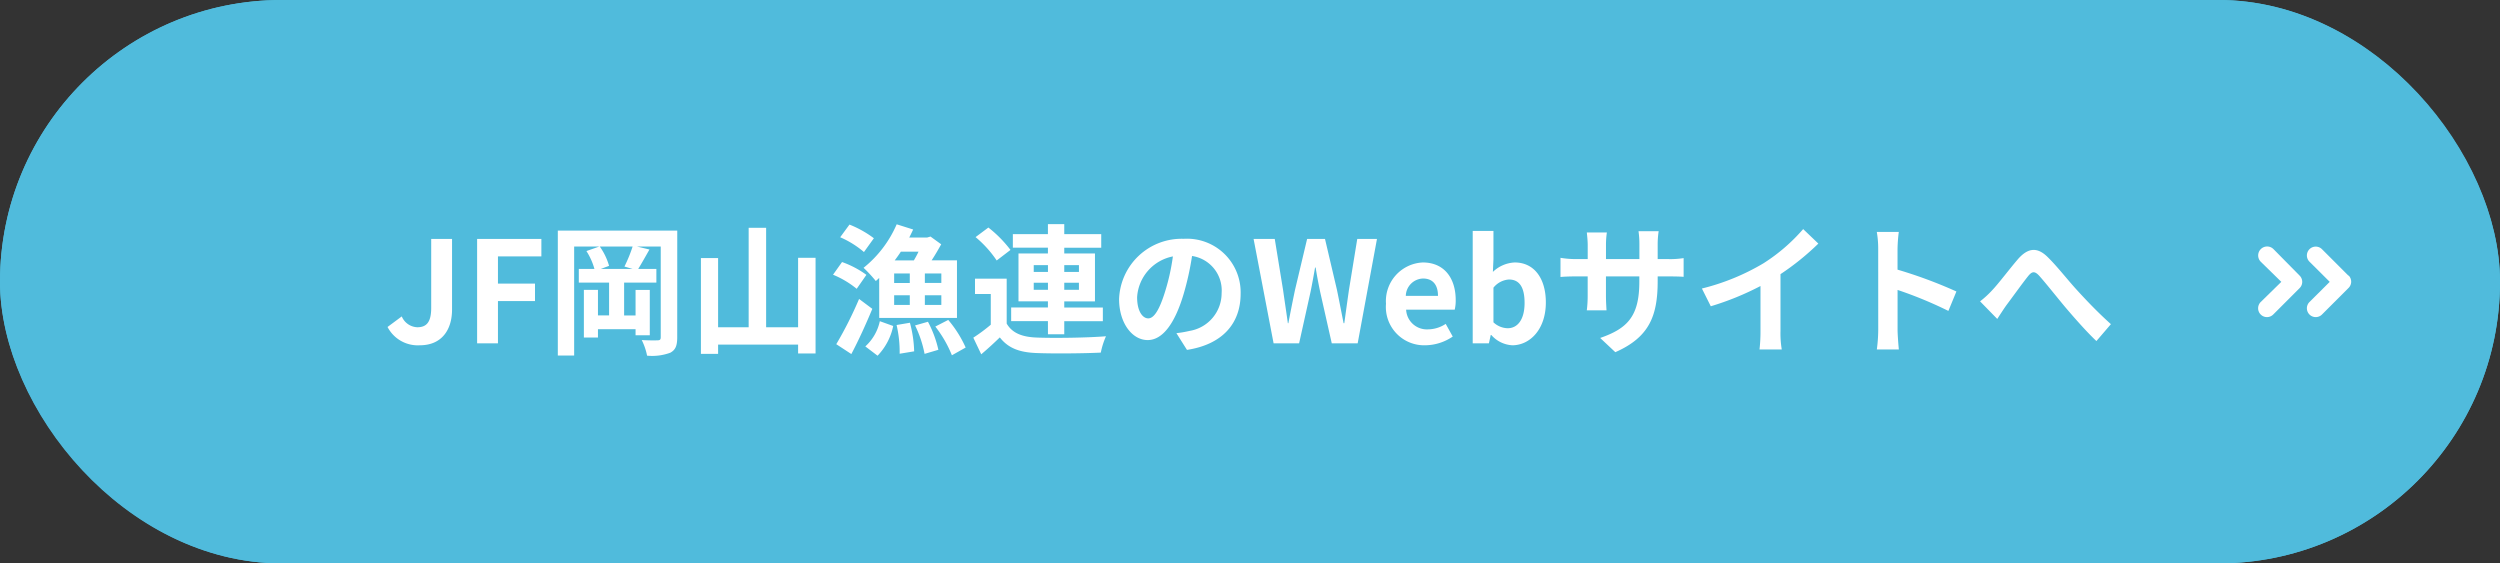
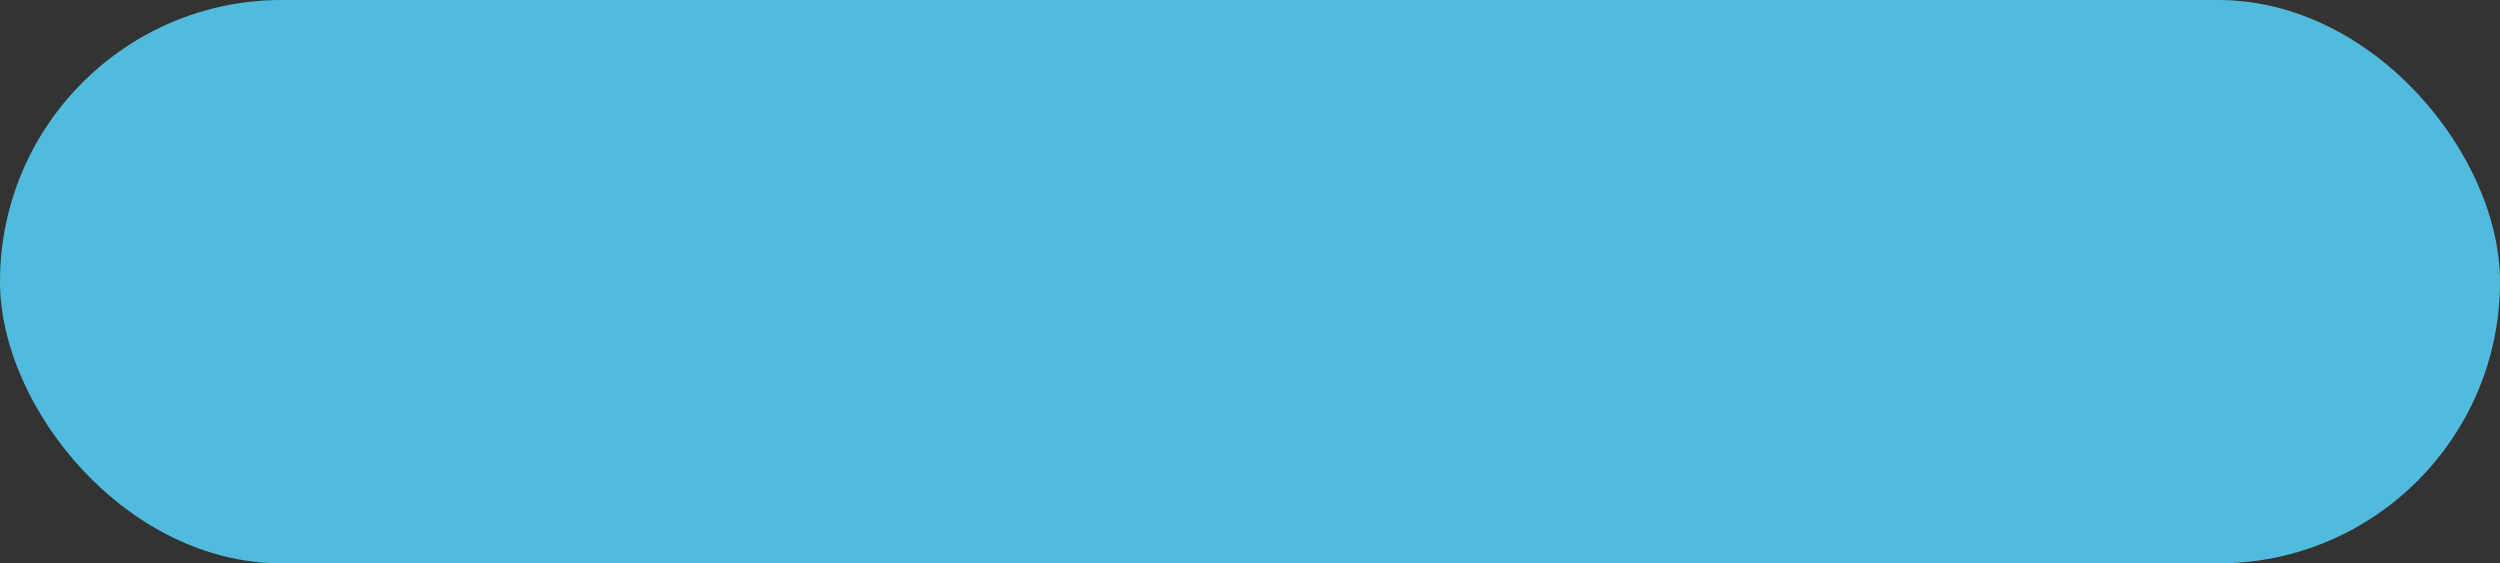
<svg xmlns="http://www.w3.org/2000/svg" width="284" height="64" viewBox="0 0 284 64">
  <rect x="0" y="0" width="284" height="64" fill="#333333" stroke="none" />
  <g transform="translate(-46 -8628)">
    <g transform="translate(46 8628)" fill="#50bbdc" stroke="#50bbdc" stroke-width="4">
      <rect width="284" height="64" rx="32" stroke="none" />
-       <rect x="2" y="2" width="280" height="60" rx="30" fill="none" />
    </g>
-     <path d="M-94.312.224c2.544,0,3.664-1.824,3.664-4.048v-8.032h-2.368v7.84c0,1.632-.544,2.192-1.584,2.192a2,2,0,0,1-1.76-1.232l-1.616,1.2A3.869,3.869,0,0,0-94.312.224ZM-87.8,0h2.368V-4.8h4.208V-6.784h-4.208V-9.872H-80.5v-1.984h-7.3Zm17.664-8.448h-3.616l.944-.352a7.224,7.224,0,0,0-1.056-2.192h3.728a16.059,16.059,0,0,1-.928,2.272Zm5.072-4.352H-78.632V1.392h1.856V-10.992h2.848l-1.456.512a7.369,7.369,0,0,1,.912,2.032h-1.776V-6.9h3.44v3.728h-1.264v-2.9h-1.6V-.656h1.6V-1.6H-69.8v.688h1.616V-6.064H-69.8v2.9h-1.3V-6.9h3.664V-8.448H-69.5c.368-.592.832-1.424,1.28-2.208l-1.408-.336h2.688v10.3c0,.272-.1.352-.352.352-.256.016-1.072.016-1.808-.032a6.872,6.872,0,0,1,.608,1.776,5.955,5.955,0,0,0,2.64-.336c.592-.32.784-.8.784-1.744Zm13.728,3.088v7.888h-3.632v-11.3h-1.984v11.3h-3.472V-9.68h-1.952V1.2h1.952V.144h9.088V1.152h1.984V-9.712Zm13.68-.7c-.16.352-.352.688-.528.992H-40.36c.24-.32.48-.656.7-.992Zm2.592,3.552h-1.872V-7.936h1.872Zm0,2.5h-1.872v-1.1h1.872Zm-5.36-1.1h1.776v1.1h-1.776Zm1.776-1.392h-1.776V-7.936h1.776ZM-42.12-2.88h8.832V-9.424h-2.88c.4-.608.768-1.248,1.088-1.824l-1.216-.88-.384.112h-2.032c.16-.3.3-.608.448-.912l-1.872-.592A12.848,12.848,0,0,1-43.9-8.576a15.051,15.051,0,0,1,1.392,1.5c.128-.112.256-.224.384-.352Zm-.608-9.056A11.923,11.923,0,0,0-45.5-13.488l-1.056,1.44a10.579,10.579,0,0,1,2.7,1.68Zm-.848,4.16a10.732,10.732,0,0,0-2.768-1.456l-1.024,1.44a10.661,10.661,0,0,1,2.688,1.6Zm-.832,2.736A43.431,43.431,0,0,1-47,.1l1.712,1.12c.832-1.568,1.664-3.408,2.384-5.136Zm2.1,6.448a6.839,6.839,0,0,0,1.776-3.376l-1.52-.544A5.381,5.381,0,0,1-43.7.352Zm2.16-3.488A13.452,13.452,0,0,1-39.8,1.184l1.648-.272a13.761,13.761,0,0,0-.48-3.248Zm2.1.048A12.818,12.818,0,0,1-36.968,1.2L-35.4.736a12.6,12.6,0,0,0-1.184-3.184Zm2.3.128A13.418,13.418,0,0,1-33.864,1.36L-32.3.48A13.031,13.031,0,0,0-34.28-2.656ZM-24.568-6.08v-.8h1.616v.8Zm0-2.8h1.616v.768h-1.616Zm5.136,0v.768H-21.1V-8.88Zm0,2.8H-21.1v-.8h1.664Zm-3.52,5.056H-21.1V-2.512h4.384V-4.064H-21.1v-.7h3.488v-5.44H-21.1v-.656H-16.9V-12.4H-21.1v-1.136h-1.856V-12.4h-3.984v1.536h3.984v.656H-26.3v5.44h3.344v.7h-4.176v1.552h4.176Zm-4.256-9.584a13.9,13.9,0,0,0-2.512-2.544l-1.456,1.088a12.468,12.468,0,0,1,2.4,2.656Zm-.432,3.264h-3.6V-5.6h1.792v3.488A19.174,19.174,0,0,1-31.432-.64l.9,1.888c.816-.688,1.472-1.3,2.112-1.92.96,1.232,2.24,1.7,4.144,1.776,1.952.08,5.344.048,7.328-.048A8.675,8.675,0,0,1-16.36-.8c-2.208.176-5.984.224-7.9.144C-25.9-.72-27.016-1.168-27.64-2.24ZM-1.064-5.632a6.093,6.093,0,0,0-6.464-6.24,7.109,7.109,0,0,0-7.344,6.848c0,2.7,1.472,4.656,3.248,4.656,1.744,0,3.12-1.984,4.08-5.216a32.358,32.358,0,0,0,.96-4.336A3.955,3.955,0,0,1-3.224-5.7,4.342,4.342,0,0,1-6.872-1.408a12.306,12.306,0,0,1-1.488.256l1.2,1.9C-3.128.128-1.064-2.256-1.064-5.632Zm-11.76.4A5.036,5.036,0,0,1-8.76-9.872,24.016,24.016,0,0,1-9.608-6c-.656,2.16-1.28,3.168-1.952,3.168C-12.184-2.832-12.824-3.616-12.824-5.232ZM2.68,0h2.9l1.3-5.856c.192-.928.352-1.84.512-2.752h.064c.144.912.32,1.824.512,2.752L9.288,0h2.944l2.192-11.856h-2.24L11.24-6.064c-.176,1.232-.352,2.5-.528,3.776h-.08c-.256-1.28-.5-2.56-.752-3.776L8.52-11.856H6.488L5.112-6.064c-.256,1.232-.512,2.5-.752,3.776H4.3c-.176-1.28-.368-2.528-.544-3.776l-.944-5.792H.408ZM19.912.224a5.641,5.641,0,0,0,3.12-.992l-.8-1.44a3.693,3.693,0,0,1-2.016.624,2.354,2.354,0,0,1-2.48-2.24h5.52a4.422,4.422,0,0,0,.112-1.088c0-2.464-1.28-4.272-3.744-4.272a4.391,4.391,0,0,0-4.176,4.7A4.35,4.35,0,0,0,19.912.224ZM17.7-5.392A2.017,2.017,0,0,1,19.656-7.36c1.152,0,1.7.768,1.7,1.968ZM29.8.224c1.968,0,3.808-1.776,3.808-4.864,0-2.736-1.328-4.544-3.536-4.544a3.823,3.823,0,0,0-2.48,1.072l.064-1.44v-3.216H25.3V0h1.84l.208-.944h.064A3.423,3.423,0,0,0,29.8.224Zm-.528-1.936a2.441,2.441,0,0,1-1.616-.672V-6.32a2.468,2.468,0,0,1,1.76-.928c1.232,0,1.776.944,1.776,2.656C31.192-2.64,30.36-1.712,29.272-1.712Zm17.04-5.36V-7.6H47.5c.848,0,1.408.016,1.76.048V-9.68a9.481,9.481,0,0,1-1.76.112H46.312v-1.68a10.08,10.08,0,0,1,.112-1.488H44.136a10.559,10.559,0,0,1,.1,1.488v1.68H40.44v-1.584a9.779,9.779,0,0,1,.1-1.44H38.264c.048.48.1.976.1,1.44v1.584H37a10.393,10.393,0,0,1-1.728-.144v2.176C35.624-7.568,36.2-7.6,37-7.6h1.36v2.176a12.94,12.94,0,0,1-.1,1.68H40.5c-.016-.32-.064-.976-.064-1.68V-7.6h3.792v.608c0,3.936-1.36,5.312-4.448,6.384L41.5,1.008C45.352-.688,46.312-3.1,46.312-7.072Zm5.024.848,1.008,2.016a32.06,32.06,0,0,0,5.648-2.3v5.12A17.919,17.919,0,0,1,57.88.7h2.528a11,11,0,0,1-.144-2.1V-7.856a29.348,29.348,0,0,0,4.3-3.472L62.84-12.976a20.512,20.512,0,0,1-4.512,3.888A25.728,25.728,0,0,1,51.336-6.224ZM71.368-1.536A17.573,17.573,0,0,1,71.208.7h2.5c-.064-.656-.144-1.776-.144-2.24V-6.064A46.214,46.214,0,0,1,79.336-3.68l.912-2.208a52.257,52.257,0,0,0-6.688-2.48v-2.368a17.4,17.4,0,0,1,.144-1.92h-2.5a11.107,11.107,0,0,1,.16,1.92ZM82.936-4.768l1.952,2c.272-.416.64-.992,1.008-1.52.688-.912,1.824-2.5,2.464-3.3.464-.592.768-.672,1.328-.048.752.848,1.952,2.368,2.944,3.552C93.64-2.9,95-1.344,96.152-.256L97.8-2.176c-1.52-1.36-2.88-2.8-3.9-3.92-.944-1.024-2.224-2.672-3.312-3.728-1.168-1.136-2.208-1.024-3.328.24-.992,1.152-2.224,2.8-2.96,3.568A10.708,10.708,0,0,1,82.936-4.768Z" transform="translate(188 8667)" fill="#fff" />
-     <path d="M8.46,8.29A1.018,1.018,0,1,0,7,9.71L9.34,12,7,14.29a1,1,0,1,0,1.42,1.42l3-3a1,1,0,0,0,0-1.42Zm8.5,3-3-3a1,1,0,0,0-1.42,1.42L14.84,12l-2.3,2.29a1,1,0,1,0,1.42,1.42l3-3A1,1,0,0,0,17,11.29Z" transform="translate(295.817 8648.019)" fill="#fff" />
  </g>
</svg>